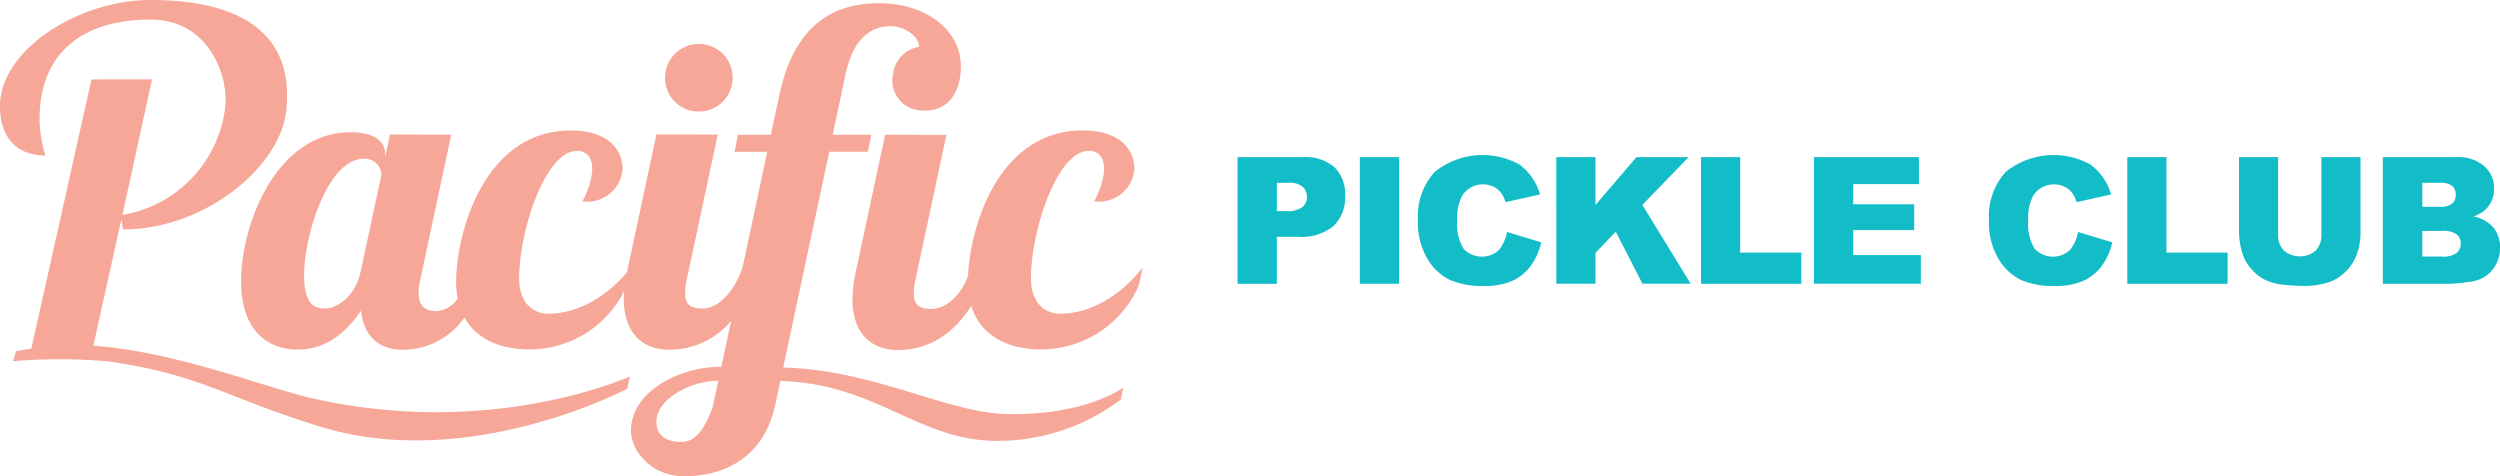
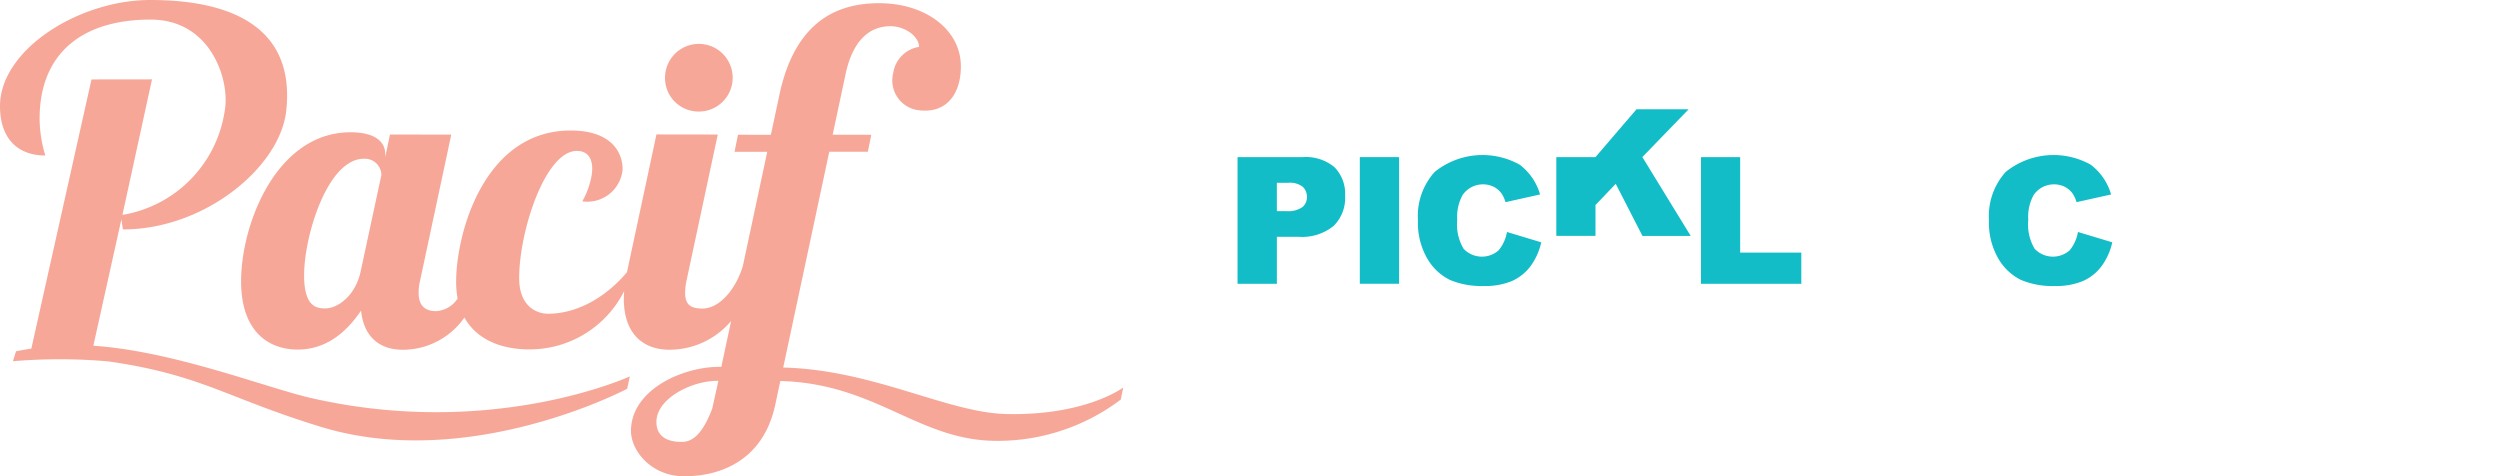
<svg xmlns="http://www.w3.org/2000/svg" width="252" height="48" viewBox="0 0 252 48">
  <defs>
    <clipPath id="a">
      <rect width="252" height="48" fill="none" />
    </clipPath>
  </defs>
  <g transform="translate(0 0)">
    <g transform="translate(0 0)" clip-path="url(#a)">
-       <path d="M124.422,34.333c-1.089,0-2.912-.686-2.909-3.6.007-4.761,2.636-12.815,5.82-12.815,1.333,0,1.8,1.177,1.413,2.823A8.2,8.2,0,0,1,127.878,23a3.575,3.575,0,0,0,4.062-3.208c0-1.975-1.386-3.927-5.208-3.933-8.374-.012-11.332,9.482-11.558,14.639-.711,1.93-2.155,3.35-3.713,3.35-1.2,0-1.761-.392-1.762-1.6a6.367,6.367,0,0,1,.178-1.367l3.112-14.577-6.18-.008-2.945,13.762a13.77,13.77,0,0,0-.342,2.787c-.009,3.6,2,5.143,4.585,5.149,1.859,0,4.964-.607,7.387-4.453.946,3.082,3.778,4.388,7.05,4.388a10.745,10.745,0,0,0,9.85-6.471l.382-1.8c-1.909,2.5-4.961,4.675-8.352,4.675" transform="translate(-17.591 -2.709)" fill="#f6a798" />
      <path d="M84.146,12.156a3.41,3.41,0,1,0-3.388-3.394,3.375,3.375,0,0,0,3.388,3.394" transform="translate(-13.723 -0.912)" fill="#f6a798" />
      <path d="M83.923,37.111l4.642-21.746,3.888,0,.346-1.712-3.891-.009,1.3-6.1C90.722,5.1,91.971,2.7,94.759,2.71c1.376,0,2.825.964,2.864,2.081a3.124,3.124,0,0,0-2.609,2.63,3.023,3.023,0,0,0,2.518,3.751c3.009.4,4.3-1.835,4.3-4.407,0-3.707-3.568-6.375-8.226-6.375C89.914.391,85.233,1.71,83.545,9.6l-.866,4.056-3.316-.007-.344,1.718,3.294,0L79.851,26.9c-.775,2.5-2.449,4.269-4.059,4.269-1.2,0-1.759-.392-1.756-1.591a6.136,6.136,0,0,1,.173-1.376l3.118-14.575-6.182-.01L68.2,27.381c-.009.042-.016.083-.024.125-1.922,2.285-4.792,4.186-7.959,4.186-1.089,0-2.913-.686-2.91-3.6.007-4.76,2.637-12.814,5.82-12.814,1.333,0,1.8,1.177,1.413,2.823a8.171,8.171,0,0,1-.868,2.263,3.575,3.575,0,0,0,4.062-3.208c0-1.975-1.386-3.927-5.207-3.933C53.814,13.2,50.963,23.491,50.954,28.465a8.907,8.907,0,0,0,.15,1.69,2.762,2.762,0,0,1-2.173,1.274c-1.2,0-1.758-.643-1.758-1.843a5.544,5.544,0,0,1,.177-1.372l3.113-14.579-6.179-.007L43.807,15.9v-.3c0-1.246-1.026-2.192-3.474-2.2-7.467-.014-11.047,9.207-11.055,14.994-.011,5.1,2.777,6.906,5.693,6.909,3.05.006,5.072-1.962,6.4-3.929.255,2.572,1.8,3.946,4.2,3.948a7.573,7.573,0,0,0,6.218-3.25c1.24,2.24,3.728,3.214,6.548,3.214A10.655,10.655,0,0,0,67.894,29.4c-.022.265-.037.522-.037.765-.009,3.6,2,5.151,4.581,5.154a8.112,8.112,0,0,0,6.235-2.9l-.988,4.627c-3.783-.081-9.018,2.246-9.108,6.363-.046,2.09,2.041,4.591,5.174,4.659,3.455.075,8.122-1.321,9.378-7.236l.5-2.361c9.548.256,13.787,5.863,21.479,6.031a20.618,20.618,0,0,0,12.838-4.156l.254-1.219s-3.768,2.851-11.768,2.675c-5.974-.129-13.382-4.457-22.513-4.688M41.338,27.388c-.519,2.49-2.323,3.768-3.57,3.764-.77,0-2.146-.041-2.139-3.345.01-4.03,2.38-11.745,6.03-11.738a1.668,1.668,0,0,1,1.76,1.634ZM76.777,41.226c-.924,2.459-1.924,3.383-3.046,3.383-.475,0-2.633.033-2.587-2.072.051-2.344,3.637-4.135,6.241-4.078Z" transform="translate(-4.975 -0.067)" fill="#f6a798" />
      <path d="M31.27,40.1C26.7,39.036,17.506,35.4,9.41,34.849l2.828-12.743.149,1.02c8.239.012,15.8-6.272,16.456-11.885C29.733,3.513,24.466,0,15.133,0,7.97,0,.009,4.993,0,10.694c0,3.089,1.607,4.976,4.569,4.98a12.969,12.969,0,0,1-.577-3.726C4,5.427,8.223,1.974,15.173,1.974c6.064,0,7.924,6,7.519,8.911A12.494,12.494,0,0,1,12.341,21.661L15.322,8l-6.1.008L3.159,35.139c-.945.143-1.544.273-1.544.273l-.314,1a55.926,55.926,0,0,1,9.6.015c9.41,1.341,11.946,3.7,21.475,6.607C47.334,47.6,63.219,39.19,63.219,39.19l.271-1.249S49.577,44.334,31.27,40.1" transform="translate(0 0)" fill="#f6a798" />
      <path d="M150.279,19.1h6.564a4.5,4.5,0,0,1,3.212,1.019,3.823,3.823,0,0,1,1.067,2.9,3.934,3.934,0,0,1-1.163,3.022,5.043,5.043,0,0,1-3.553,1.089h-2.161v4.737h-3.966Zm3.966,5.443h.968a2.49,2.49,0,0,0,1.6-.4,1.279,1.279,0,0,0,.462-1.015,1.416,1.416,0,0,0-.4-1.018,2.083,2.083,0,0,0-1.509-.419h-1.124Z" transform="translate(-25.536 -3.262)" fill="#13bdc8" />
      <rect width="3.958" height="12.766" transform="translate(137.069 15.837)" fill="#13bdc8" />
      <path d="M181.156,26.6l3.461,1.045a6.367,6.367,0,0,1-1.1,2.43,4.756,4.756,0,0,1-1.861,1.472,6.971,6.971,0,0,1-2.829.5,8.21,8.21,0,0,1-3.4-.605,5.389,5.389,0,0,1-2.279-2.127,7.21,7.21,0,0,1-.96-3.9,6.621,6.621,0,0,1,1.688-4.868,7.684,7.684,0,0,1,8.569-.726,5.728,5.728,0,0,1,2.053,3l-3.486.774a2.98,2.98,0,0,0-.384-.853,2.27,2.27,0,0,0-.81-.7,2.5,2.5,0,0,0-3.13.835,4.577,4.577,0,0,0-.54,2.513,4.768,4.768,0,0,0,.646,2.91,2.549,2.549,0,0,0,3.526.152,3.94,3.94,0,0,0,.841-1.847" transform="translate(-29.259 -3.218)" fill="#13bdc8" />
-       <path d="M188.989,19.1h3.949v4.824l4.137-4.824h5.252l-4.663,4.818,4.873,7.948h-4.863l-2.694-5.251-2.04,2.135v3.115h-3.949Z" transform="translate(-32.114 -3.262)" fill="#13bdc8" />
+       <path d="M188.989,19.1h3.949l4.137-4.824h5.252l-4.663,4.818,4.873,7.948h-4.863l-2.694-5.251-2.04,2.135v3.115h-3.949Z" transform="translate(-32.114 -3.262)" fill="#13bdc8" />
      <path d="M206.56,19.1h3.949v9.623h6.164v3.144H206.56Z" transform="translate(-35.1 -3.262)" fill="#13bdc8" />
-       <path d="M220.278,19.1h10.583v2.726h-6.626v2.029h6.146v2.6h-6.146v2.517h6.817v2.891H220.278Z" transform="translate(-37.431 -3.262)" fill="#13bdc8" />
      <path d="M250.5,26.6l3.461,1.045a6.366,6.366,0,0,1-1.1,2.43,4.756,4.756,0,0,1-1.861,1.472,6.971,6.971,0,0,1-2.829.5,8.209,8.209,0,0,1-3.4-.605,5.39,5.39,0,0,1-2.279-2.127,7.21,7.21,0,0,1-.96-3.9,6.621,6.621,0,0,1,1.688-4.868,7.684,7.684,0,0,1,8.569-.726,5.729,5.729,0,0,1,2.053,3l-3.486.774a2.981,2.981,0,0,0-.384-.853,2.27,2.27,0,0,0-.81-.7,2.5,2.5,0,0,0-3.13.835,4.577,4.577,0,0,0-.54,2.513,4.768,4.768,0,0,0,.646,2.91,2.549,2.549,0,0,0,3.526.152A3.94,3.94,0,0,0,250.5,26.6" transform="translate(-41.043 -3.218)" fill="#13bdc8" />
-       <path d="M258.327,19.1h3.949v9.623h6.164v3.144H258.327Z" transform="translate(-43.896 -3.262)" fill="#13bdc8" />
-       <path d="M280.2,19.1h3.94v7.606a6.407,6.407,0,0,1-.353,2.136A4.624,4.624,0,0,1,282.68,30.6a4.412,4.412,0,0,1-1.582,1.057,7.968,7.968,0,0,1-2.764.427,17.4,17.4,0,0,1-2.035-.131,5.322,5.322,0,0,1-1.844-.518,4.6,4.6,0,0,1-1.356-1.1,4.042,4.042,0,0,1-.841-1.471,7.617,7.617,0,0,1-.366-2.158V19.1h3.94v7.787a2.219,2.219,0,0,0,.58,1.631,2.5,2.5,0,0,0,3.208.009,2.217,2.217,0,0,0,.579-1.64Z" transform="translate(-46.201 -3.262)" fill="#13bdc8" />
-       <path d="M289.357,19.1h7.392a4.035,4.035,0,0,1,2.838.915,2.961,2.961,0,0,1,.989,2.265,2.854,2.854,0,0,1-.706,1.941,3.153,3.153,0,0,1-1.377.854,3.572,3.572,0,0,1,2.026,1.136,3.122,3.122,0,0,1,.65,2.025,3.479,3.479,0,0,1-.462,1.785,3.4,3.4,0,0,1-1.263,1.254,4.186,4.186,0,0,1-1.5.418,17.317,17.317,0,0,1-1.77.174h-6.817Zm3.984,5.008h1.717a1.973,1.973,0,0,0,1.286-.318,1.159,1.159,0,0,0,.362-.919,1.094,1.094,0,0,0-.362-.871,1.944,1.944,0,0,0-1.259-.313h-1.744Zm0,5.016h2.014a2.215,2.215,0,0,0,1.439-.362,1.218,1.218,0,0,0,.418-.971,1.122,1.122,0,0,0-.414-.91,2.311,2.311,0,0,0-1.451-.344h-2.005Z" transform="translate(-49.169 -3.262)" fill="#13bdc8" />
    </g>
  </g>
</svg>